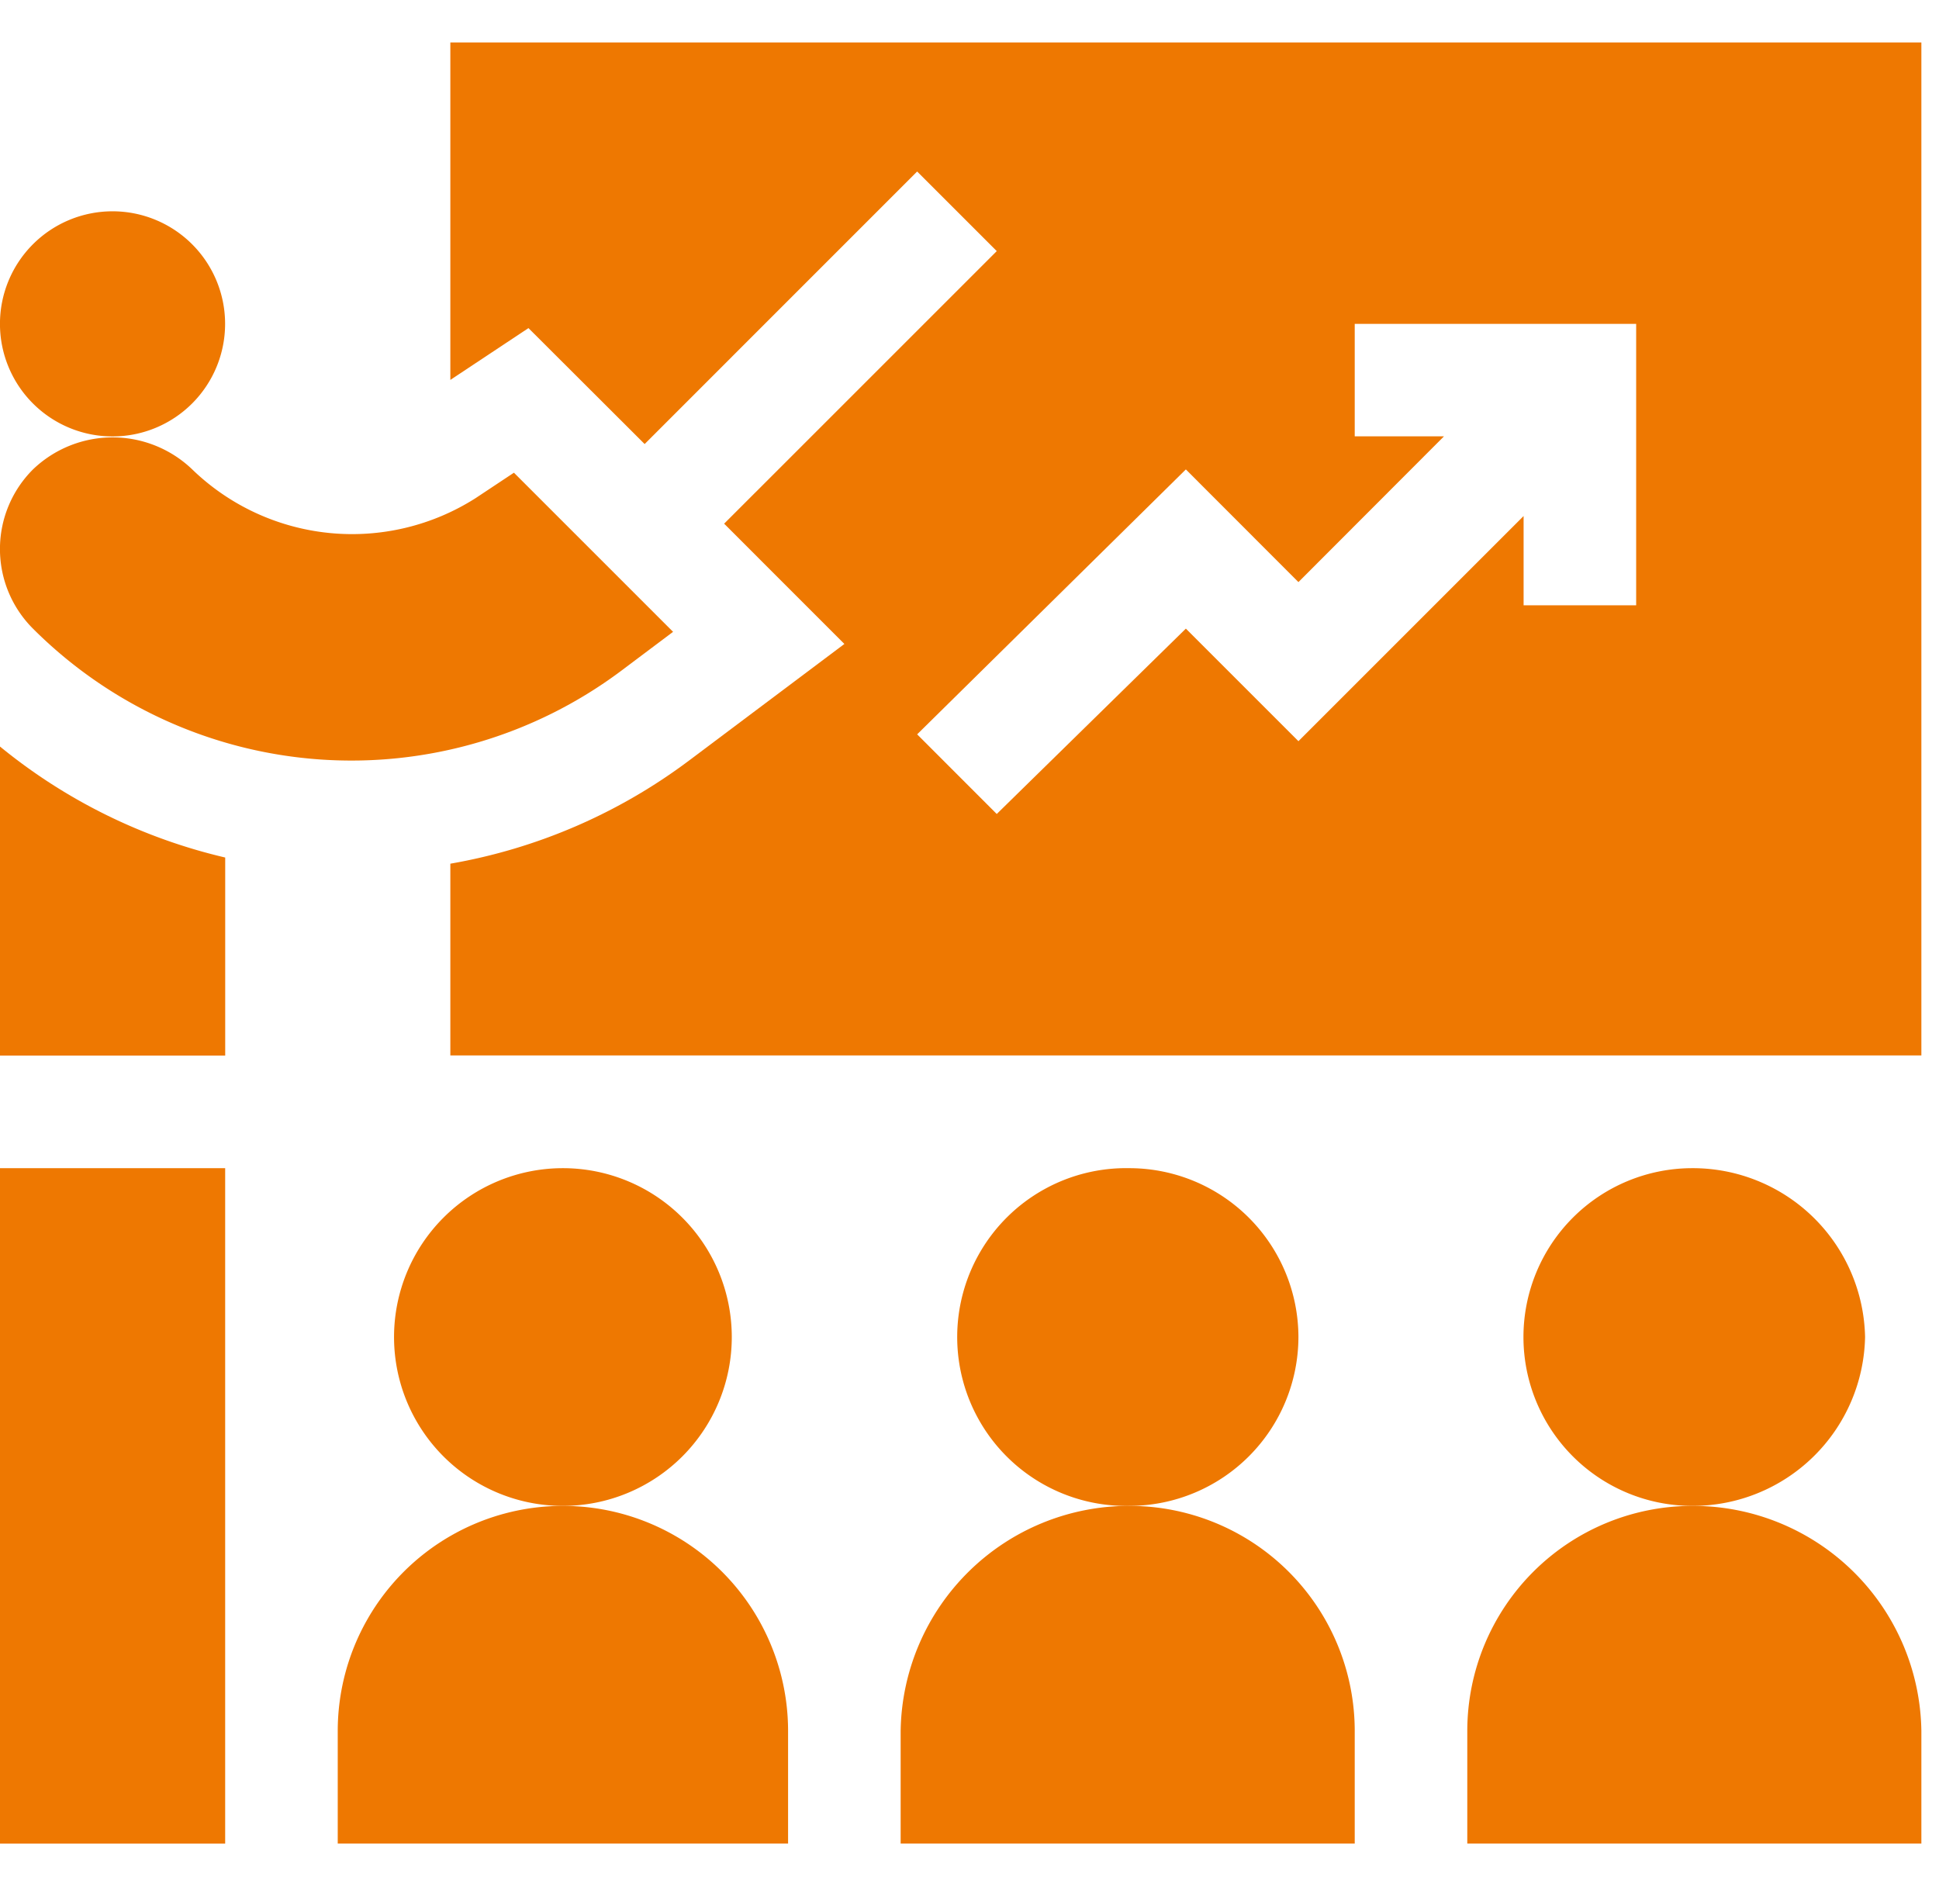
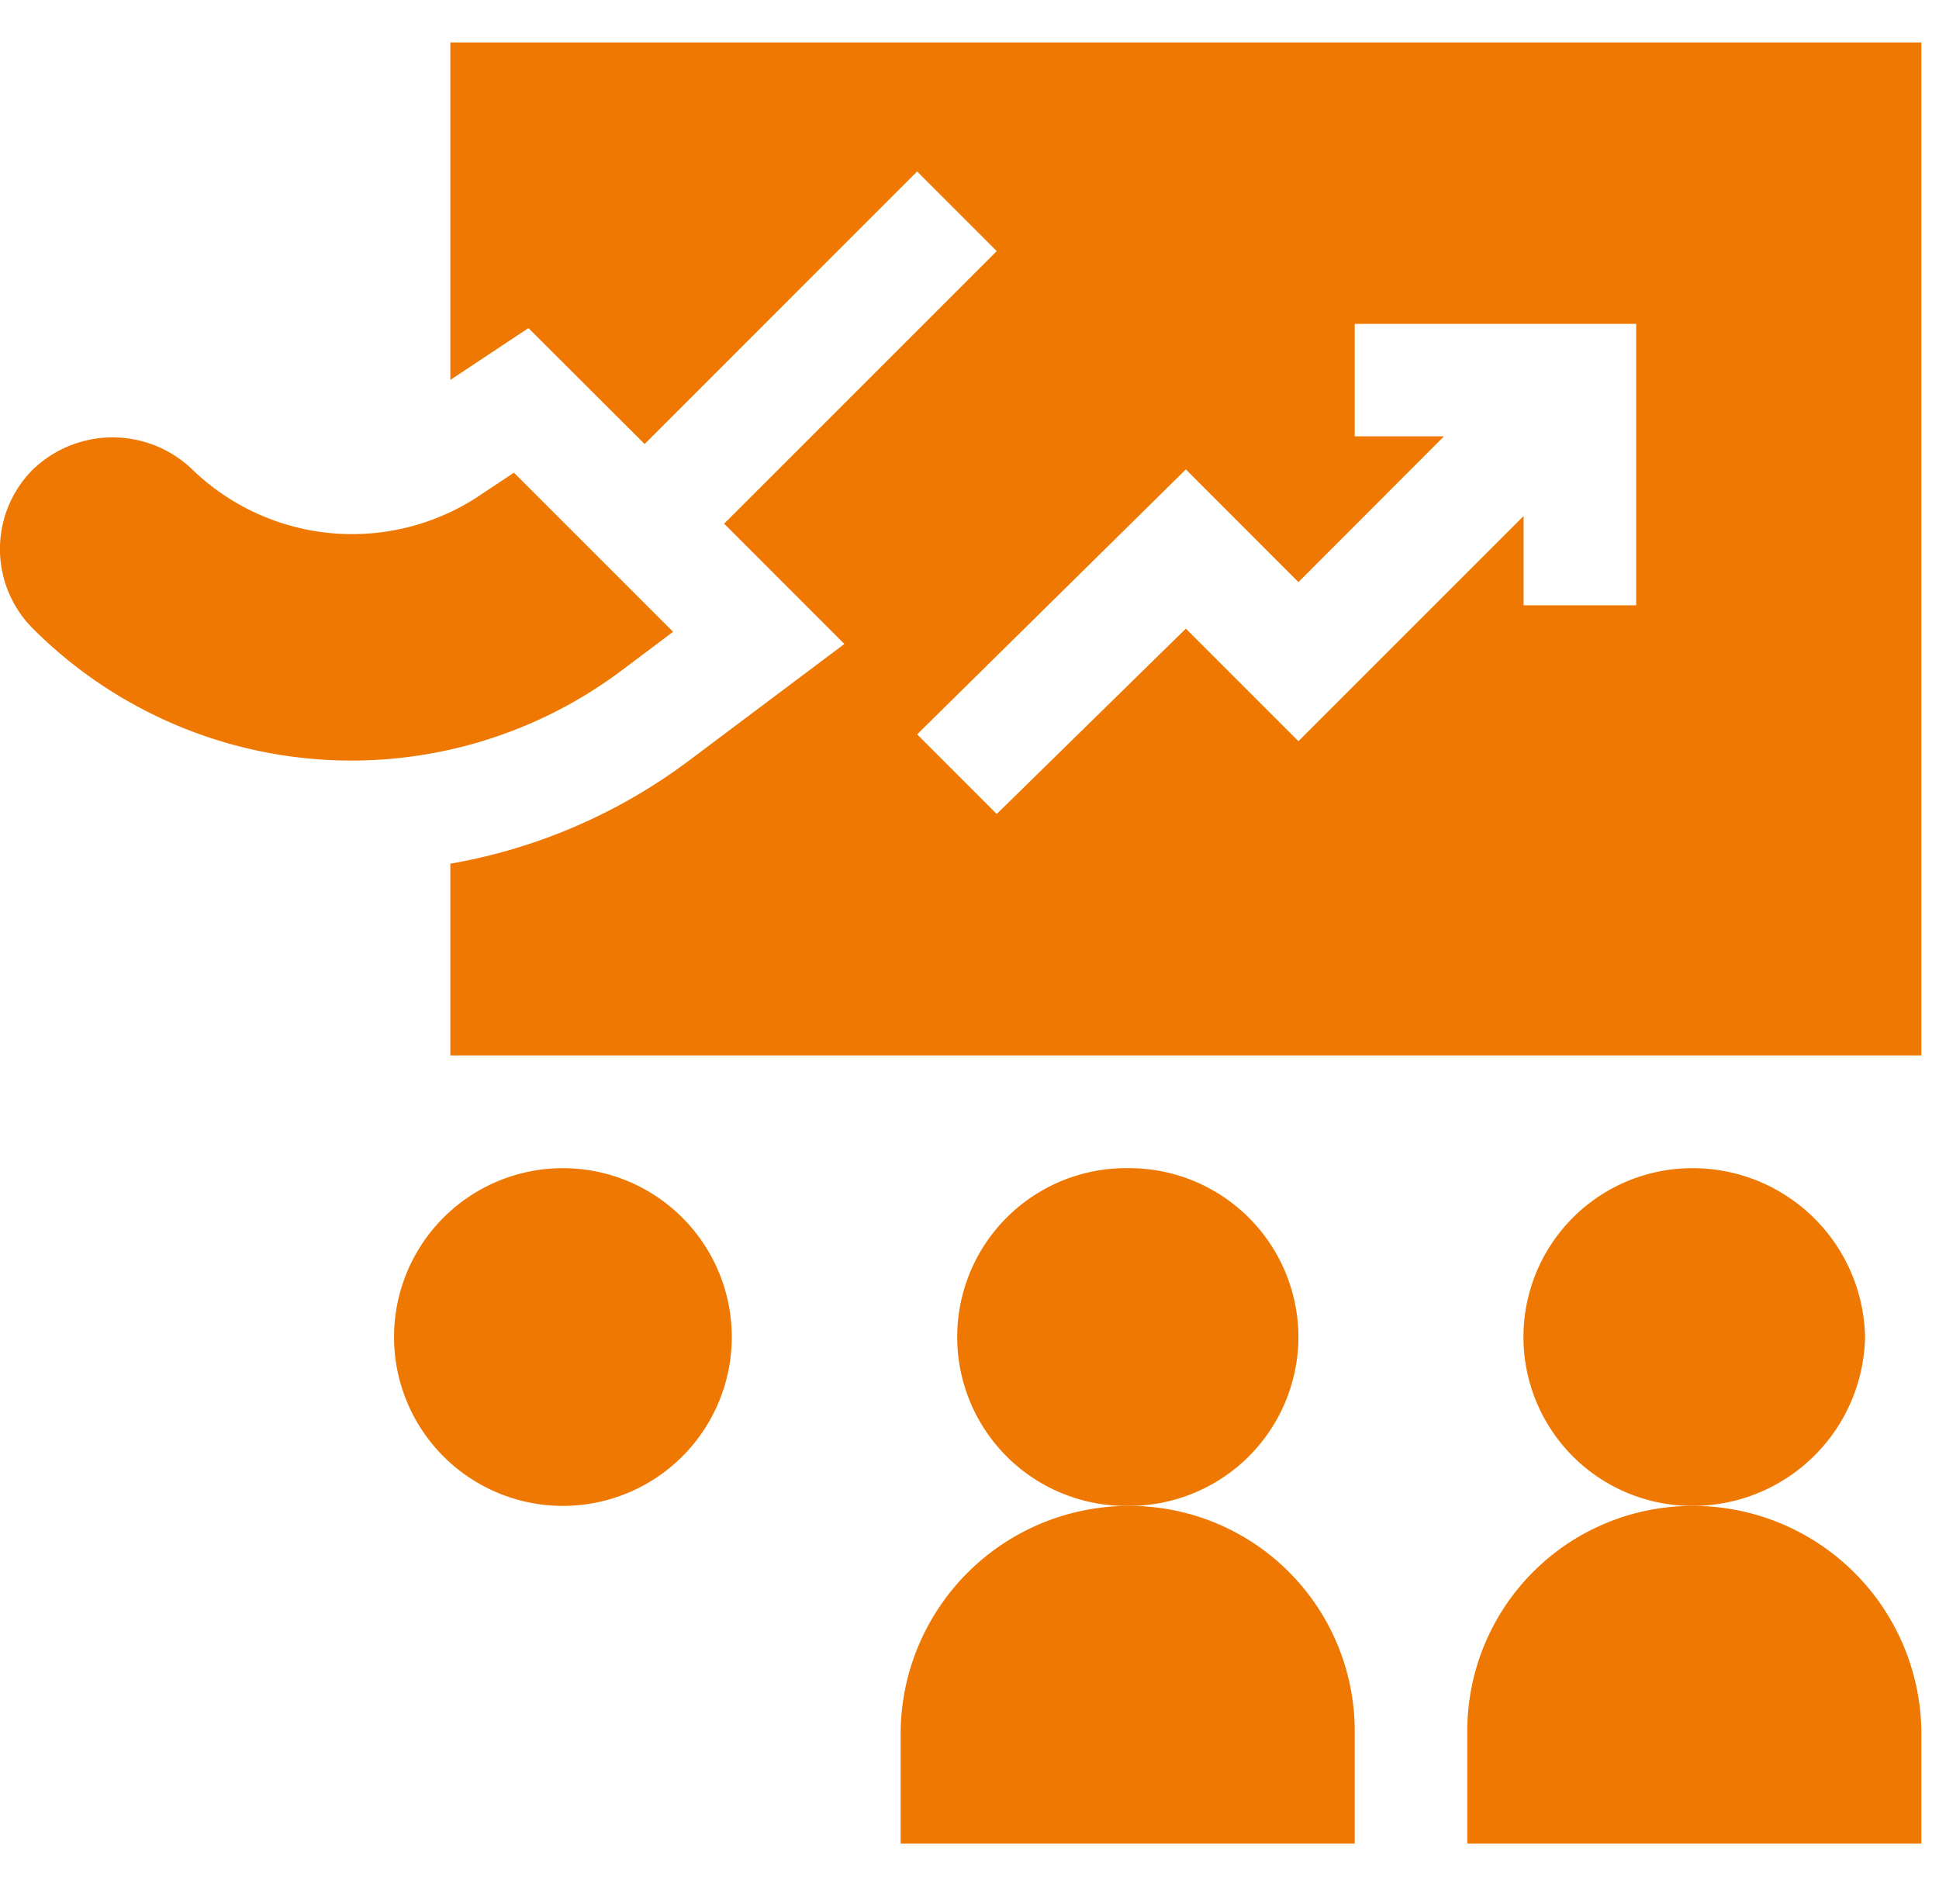
<svg xmlns="http://www.w3.org/2000/svg" width="55" height="54" viewBox="0 0 55 54">
  <defs>
    <clipPath id="a">
      <rect width="55" height="54" transform="translate(0 0.5)" fill="#ee7801" />
    </clipPath>
  </defs>
  <g transform="translate(0 -0.5)" clip-path="url(#a)">
    <path d="M19.092,48.147l-4.514-4.514-1.088.722a6.521,6.521,0,0,1-8.041-.819,3.262,3.262,0,0,0-4.516.006,3.191,3.191,0,0,0,0,4.512,12.772,12.772,0,0,0,16.685,1.2Z" transform="translate(0 -29.724)" fill="#ee7801" />
    <path d="M41.706,120.674a4.79,4.79,0,1,0-4.79-4.79A4.79,4.79,0,0,0,41.706,120.674Z" transform="translate(-25.739 -77.457)" fill="#ee7801" />
-     <path d="M38.029,142.734a6.386,6.386,0,0,0-6.387,6.386v3.193H44.416V149.12A6.386,6.386,0,0,0,38.029,142.734Z" transform="translate(-22.062 -99.517)" fill="#ee7801" />
    <path d="M99.336,115.884a4.8,4.8,0,0,0-4.79-4.79,4.791,4.791,0,1,0,0,9.58A4.8,4.8,0,0,0,99.336,115.884Z" transform="translate(-62.506 -77.457)" fill="#ee7801" />
    <path d="M90.869,142.734a6.478,6.478,0,0,0-6.493,6.386v3.193h12.88V149.12A6.386,6.386,0,0,0,90.869,142.734Z" transform="translate(-58.829 -99.517)" fill="#ee7801" />
    <path d="M152.421,115.884a4.888,4.888,0,0,0-4.9-4.79,4.79,4.79,0,0,0,0,9.58A4.888,4.888,0,0,0,152.421,115.884Z" transform="translate(-99.518 -77.457)" fill="#ee7801" />
    <path d="M143.848,142.734a6.386,6.386,0,0,0-6.386,6.386v3.193h12.88V149.12A6.478,6.478,0,0,0,143.848,142.734Z" transform="translate(-95.842 -99.517)" fill="#ee7801" />
-     <path d="M0,111.094H6.388v19.16H0Z" transform="translate(-0.001 -77.457)" fill="#ee7801" />
-     <path d="M3.2,27.833A3.193,3.193,0,1,0,0,24.64,3.193,3.193,0,0,0,3.2,27.833Z" transform="translate(-0.001 -14.953)" fill="#ee7801" />
-     <path d="M0,80.358H6.389V74.739A15.739,15.739,0,0,1,0,71.59Z" transform="translate(-0.001 -49.914)" fill="#ee7801" />
    <path d="M42.189,15.2l2.216-1.47L47.7,17.019,55.43,9.288l2.258,2.258-7.733,7.732,3.411,3.412L48.956,26a15.772,15.772,0,0,1-6.767,2.923v5.439H83.915V5.627H42.189V15.2Zm24.056,5.735L70.374,16.8H67.842V13.61h7.983v7.983H72.632V19.061l-6.387,6.387-3.193-3.193-5.364,5.258L55.43,25.254l7.622-7.515Z" transform="translate(-29.415 -3.923)" fill="#ee7801" />
  </g>
</svg>